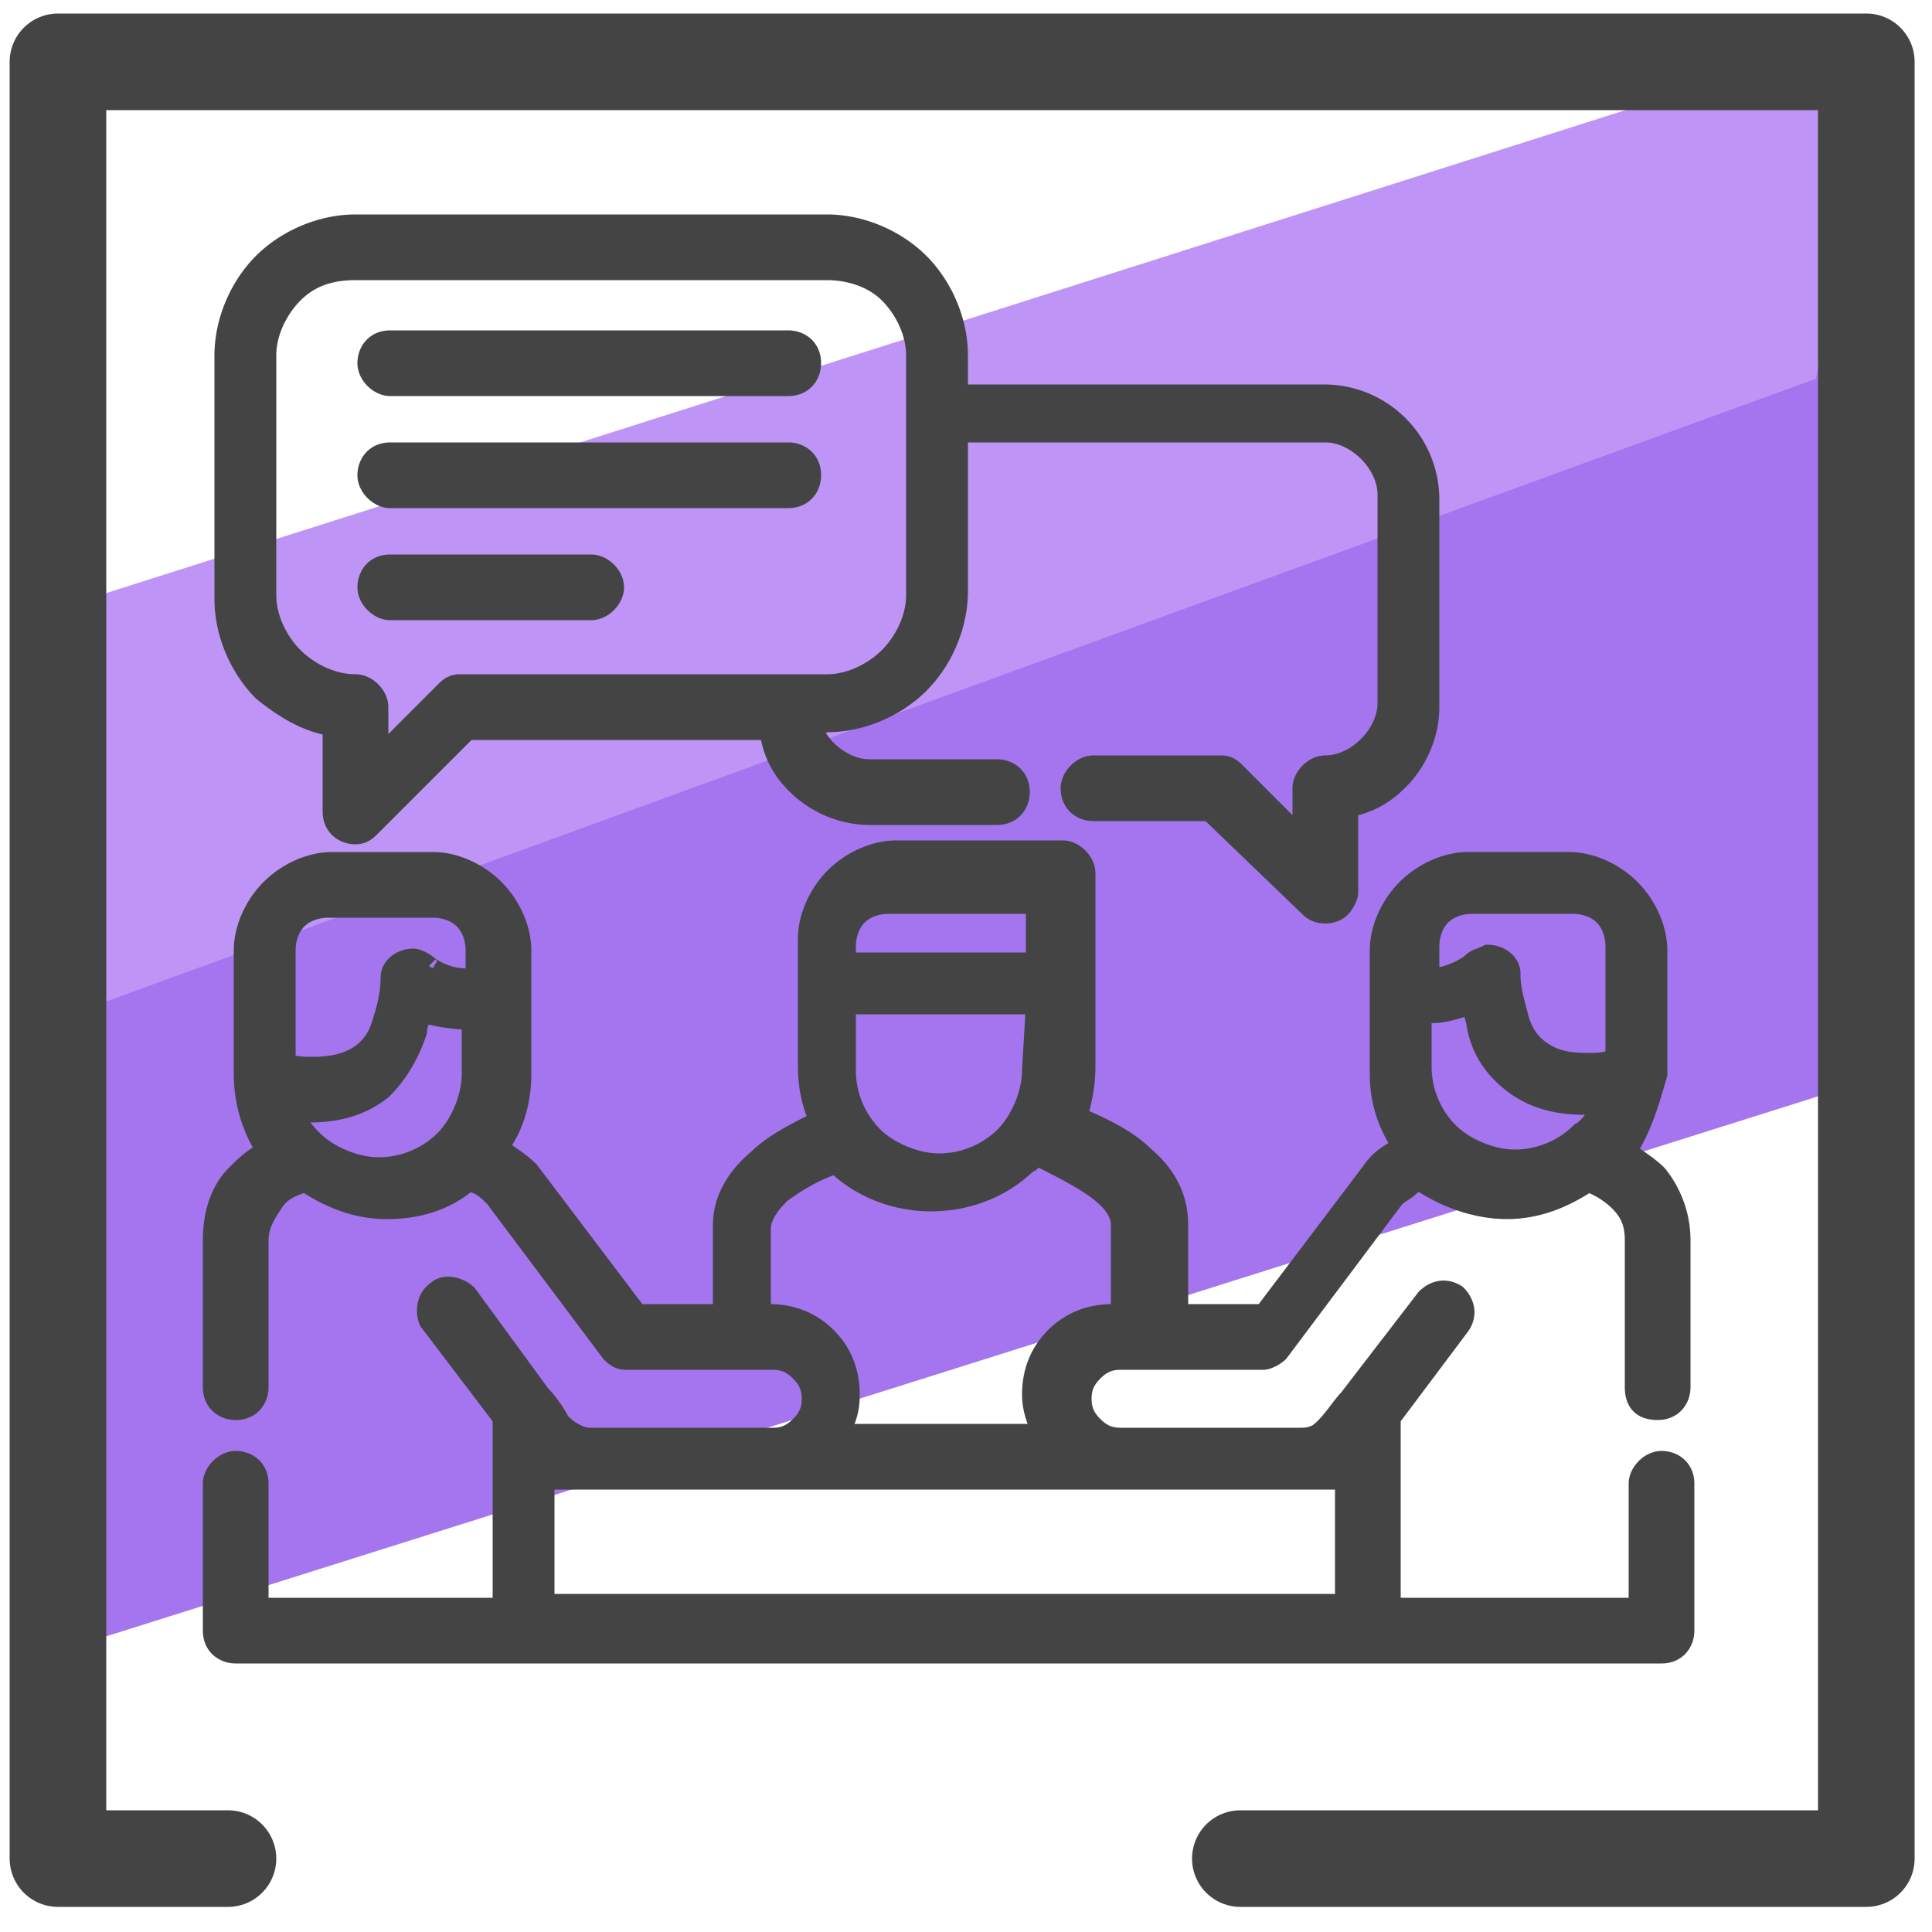
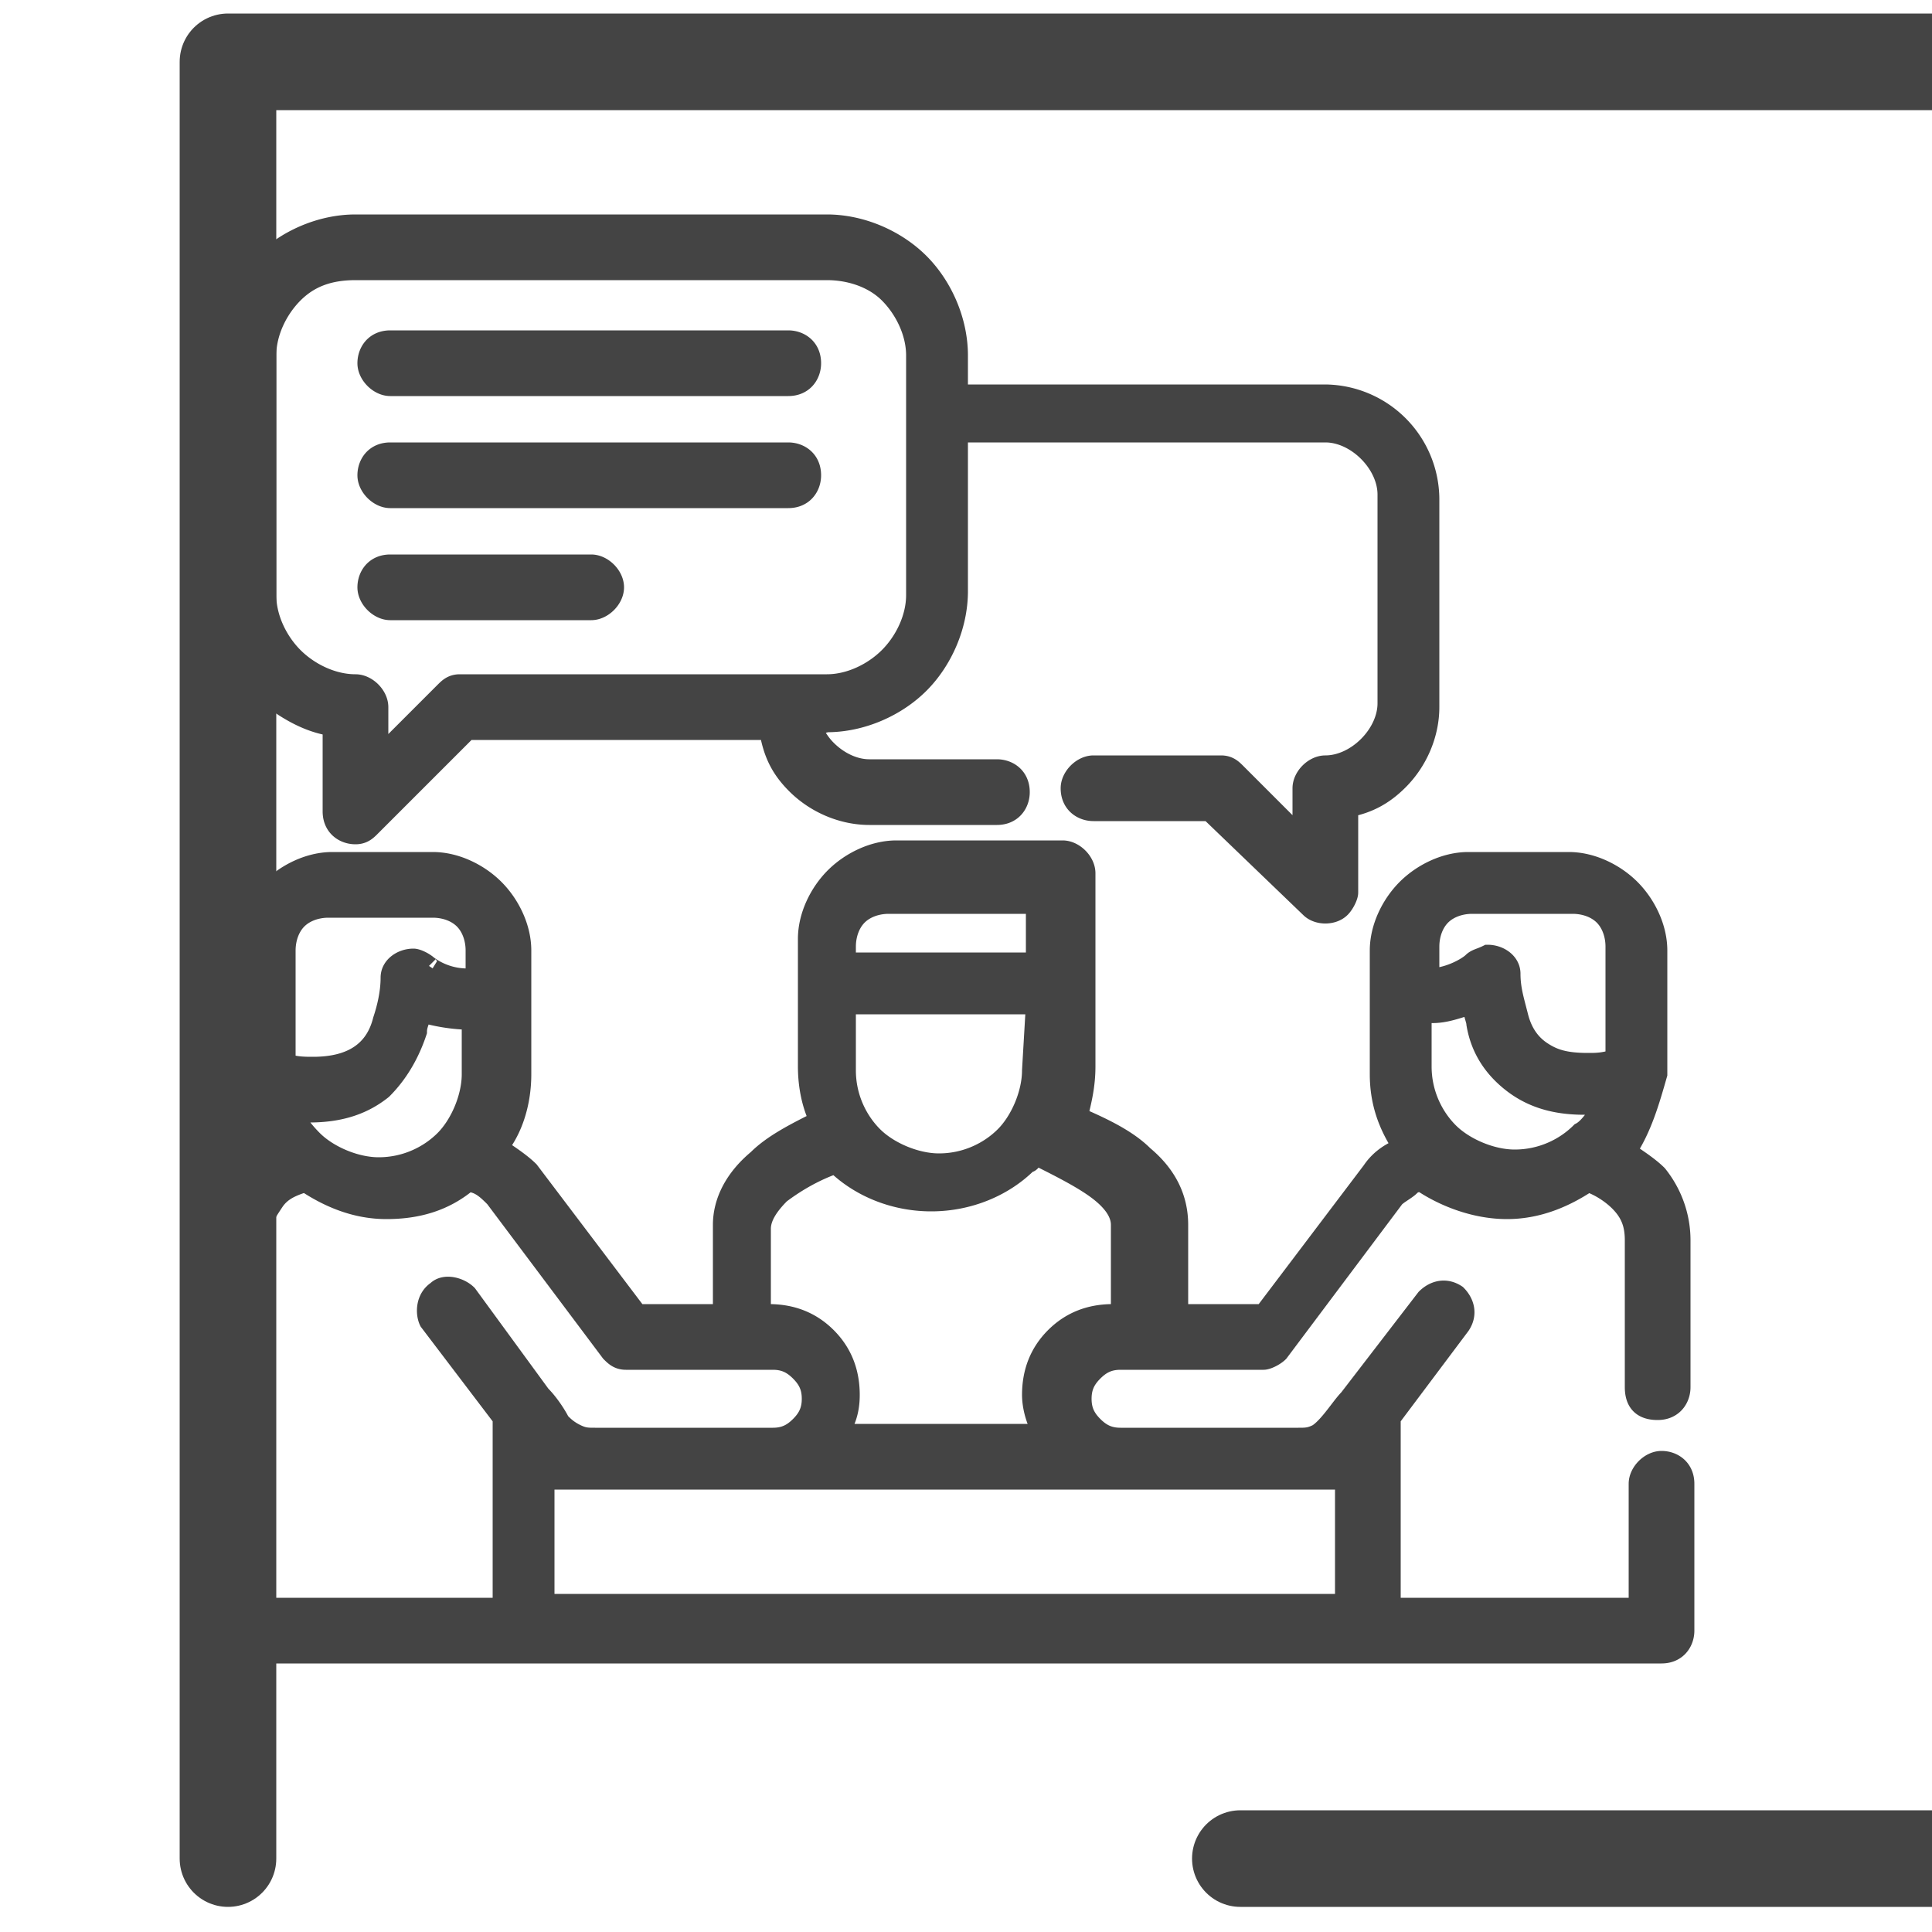
<svg xmlns="http://www.w3.org/2000/svg" viewBox="0 0 50 50">
-   <path fill="#a475ef" d="M47.6 22v6.2L1 42.9.7 30.3v-3.9l47-17.1z" />
-   <path fill="#bf94f7" d="M47.6 6.6L47 9.8.6 26.7l.1-6.6V16L48.2.9z" />
-   <path fill="none" stroke="#444" stroke-linecap="round" stroke-linejoin="round" stroke-miterlimit="10" stroke-width="2.5" d="M5.9 48.1H1.5V1.6h46.8v46.5H32.1" />
+   <path fill="none" stroke="#444" stroke-linecap="round" stroke-linejoin="round" stroke-miterlimit="10" stroke-width="2.5" d="M5.9 48.1V1.6h46.8v46.5H32.1" />
  <path fill="#444" stroke="#444" stroke-miterlimit="10" stroke-width=".5" d="M7.5 28.6c.1.3.3.6.6.9.4.4 1.1.7 1.7.7.7 0 1.3-.3 1.7-.7.4-.4.7-1.1.7-1.7v-1.4c-.5 0-1-.1-1.3-.2 0 .2-.1.3-.1.5-.2.6-.5 1.1-.9 1.5-.5.4-1.1.6-1.9.6-.2-.2-.3-.2-.5-.2h0zm14.4-3.7h4.9v-1.5H23c-.3 0-.6.1-.8.3-.2.2-.3.5-.3.8v.4zm4.9 1.1h-4.9v1.7c0 .7.3 1.3.7 1.7.4.4 1.1.7 1.7.7.7 0 1.3-.3 1.7-.7.4-.4.7-1.1.7-1.7l.1-1.7h0zm15.3 3.8c.3.2.6.4.8.6.4.5.6 1.1.6 1.7v3.8c0 .3-.2.6-.6.6s-.6-.2-.6-.6v-3.8c0-.4-.1-.7-.4-1-.2-.2-.5-.4-.8-.5-.6.4-1.3.7-2.1.7s-1.6-.3-2.2-.7c-.1 0-.2 0-.3.1-.1.1-.3.2-.4.3l-3 4c-.1.1-.3.2-.4.2H29c-.3 0-.5.1-.7.3-.2.2-.3.4-.3.7 0 .3.1.5.3.7.2.2.4.3.7.3h4.6c.2 0 .3 0 .5-.1.3-.2.6-.7.8-.9l2-2.6c.2-.2.5-.3.8-.1.2.2.3.5.1.8L36 36.7v4.9h6.4v-3.2c0-.3.3-.6.6-.6s.6.2.6.6v3.8c0 .3-.2.6-.6.6H6.1c-.3 0-.6-.2-.6-.6v-3.8c0-.3.3-.6.6-.6s.6.2.6.6v3.2H13v-4.9l-1.9-2.5c-.1-.2-.1-.6.2-.8.2-.2.6-.1.8.1l1.9 2.6c.2.2.4.5.5.7.1.1.2.2.4.3.2.1.3.1.5.1H20c.3 0 .5-.1.7-.3.2-.2.3-.4.3-.7 0-.3-.1-.5-.3-.7-.2-.2-.4-.3-.7-.3h-3.8c-.2 0-.3-.1-.4-.2l-3-4c-.2-.2-.4-.4-.7-.4-.6.5-1.3.7-2.1.7s-1.5-.3-2.1-.7c-.3.1-.6.2-.8.5-.2.3-.4.6-.4 1v3.8c0 .3-.2.6-.6.6-.3 0-.6-.2-.6-.6v-3.8c0-.7.2-1.3.6-1.7.2-.2.5-.5.8-.6-.4-.6-.6-1.3-.6-2v-3.2c0-.6.3-1.2.7-1.6.4-.4 1-.7 1.6-.7h2.6c.6 0 1.2.3 1.6.7.4.4.7 1 .7 1.6v3.2c0 .7-.2 1.4-.6 1.9.3.2.6.4.8.6l2.8 3.7h2.2v-2.3c0-.6.3-1.2.9-1.7.4-.4 1-.7 1.6-1-.2-.4-.3-.9-.3-1.4v-3.3c0-.6.3-1.2.7-1.6.4-.4 1-.7 1.6-.7h4.3c.3 0 .6.3.6.6v5c0 .5-.1.9-.2 1.3.7.3 1.3.6 1.7 1 .6.5.9 1.1.9 1.8V34h2.2l2.8-3.7c.2-.3.5-.5.8-.6-.4-.6-.6-1.2-.6-1.9v-3.2c0-.6.3-1.2.7-1.6.4-.4 1-.7 1.6-.7h2.6c.6 0 1.2.3 1.6.7.4.4.7 1 .7 1.6v3.2c-.2.7-.4 1.4-.8 2h0zm-.6-1.2H41c-.8 0-1.4-.2-1.9-.6-.5-.4-.8-.9-.9-1.5 0-.1-.1-.3-.1-.5-.4.1-.8.3-1.3.2v1.4c0 .7.3 1.3.7 1.7.4.4 1.1.7 1.7.7.7 0 1.3-.3 1.7-.7.2-.1.4-.4.6-.7h0zm-4.8-3.3c.7.1 1.3-.3 1.4-.4.1-.1.2-.1.4-.2.3 0 .6.2.6.5 0 .4.1.7.2 1.1.1.4.3.7.6.9.3.2.6.3 1.2.3.2 0 .4 0 .7-.1v-2.9c0-.3-.1-.6-.3-.8-.2-.2-.5-.3-.8-.3h-2.6c-.3 0-.6.1-.8.3-.2.2-.3.5-.3.8v.8zm-24.4 0v-.7c0-.3-.1-.6-.3-.8-.2-.2-.5-.3-.8-.3H8.5c-.3 0-.6.1-.8.3-.2.2-.3.5-.3.8v2.9c.2.1.5.1.7.1.5 0 .9-.1 1.2-.3.3-.2.5-.5.6-.9.1-.3.2-.7.2-1.1 0-.3.3-.5.6-.5.1 0 .3.1.4.2-.1-.1.4.4 1.2.3zm9.4 4.8c-.6.2-1.1.5-1.5.8-.3.3-.5.6-.5.9V34h.2c.6 0 1.1.2 1.5.6.4.4.6.9.6 1.5 0 .4-.1.7-.3 1H27c-.2-.3-.3-.7-.3-1 0-.6.2-1.1.6-1.5.4-.4.9-.6 1.5-.6h.2v-2.3c0-.3-.2-.6-.6-.9-.4-.3-1-.6-1.6-.9-.1.1-.1.2-.2.2-.6.6-1.5 1-2.5 1s-1.9-.4-2.5-1c.2.1.2 0 .1 0h0zM10.1 10c-.3 0-.6-.3-.6-.6s.2-.6.6-.6h10.3c.3 0 .6.2.6.6 0 .3-.2.6-.6.6H10.1zm0 5.8c-.3 0-.6-.3-.6-.6s.2-.6.6-.6h5.2c.3 0 .6.3.6.6s-.3.6-.6.6h-5.2zm0-2.9c-.3 0-.6-.3-.6-.6s.2-.6.6-.6h10.3c.3 0 .6.2.6.6 0 .3-.2.6-.6.6H10.1zM21 18.8c.1.2.2.4.4.6.3.3.7.5 1.1.5h3.3c.3 0 .6.2.6.6 0 .3-.2.6-.6.6h-3.3c-.7 0-1.4-.3-1.9-.8-.4-.4-.6-.8-.7-1.4h-7.8l-2.5 2.5c-.1.1-.2.2-.4.2-.3 0-.6-.2-.6-.6v-2.2c-.7-.1-1.3-.5-1.8-.9-.6-.6-1-1.5-1-2.4V9.2c0-.9.4-1.8 1-2.4.6-.6 1.5-1 2.4-1h12.2c.9 0 1.8.4 2.4 1 .6.6 1 1.5 1 2.4v1h9.5a2.732 2.732 0 012.7 2.7v5.4c0 .7-.3 1.4-.8 1.9-.4.4-.8.6-1.3.7v2.2c0 .1-.1.3-.2.4-.2.2-.6.2-.8 0L31.3 21h-3c-.3 0-.6-.2-.6-.6 0-.3.3-.6.6-.6h3.3c.2 0 .3.1.4.2l1.7 1.7v-1.3c0-.3.3-.6.6-.6.4 0 .8-.2 1.1-.5.3-.3.5-.7.5-1.1v-5.4c0-.4-.2-.8-.5-1.1-.3-.3-.7-.5-1.1-.5h-9.5v4.1c0 .9-.4 1.8-1 2.4-.6.6-1.5 1-2.4 1l-.4.1h0zm-9.1-1.1h9.5c.6 0 1.2-.3 1.6-.7.4-.4.7-1 .7-1.6V9.2c0-.6-.3-1.2-.7-1.6-.4-.4-1-.6-1.6-.6H9.2c-.7 0-1.2.2-1.6.6-.4.4-.7 1-.7 1.6v6.2c0 .6.3 1.2.7 1.6.4.4 1 .7 1.6.7.3 0 .6.3.6.6v1.3l1.7-1.7c.1-.1.2-.2.4-.2h0zm22.9 20.6H14.1v3.2h20.7v-3.2h0z" />
</svg>